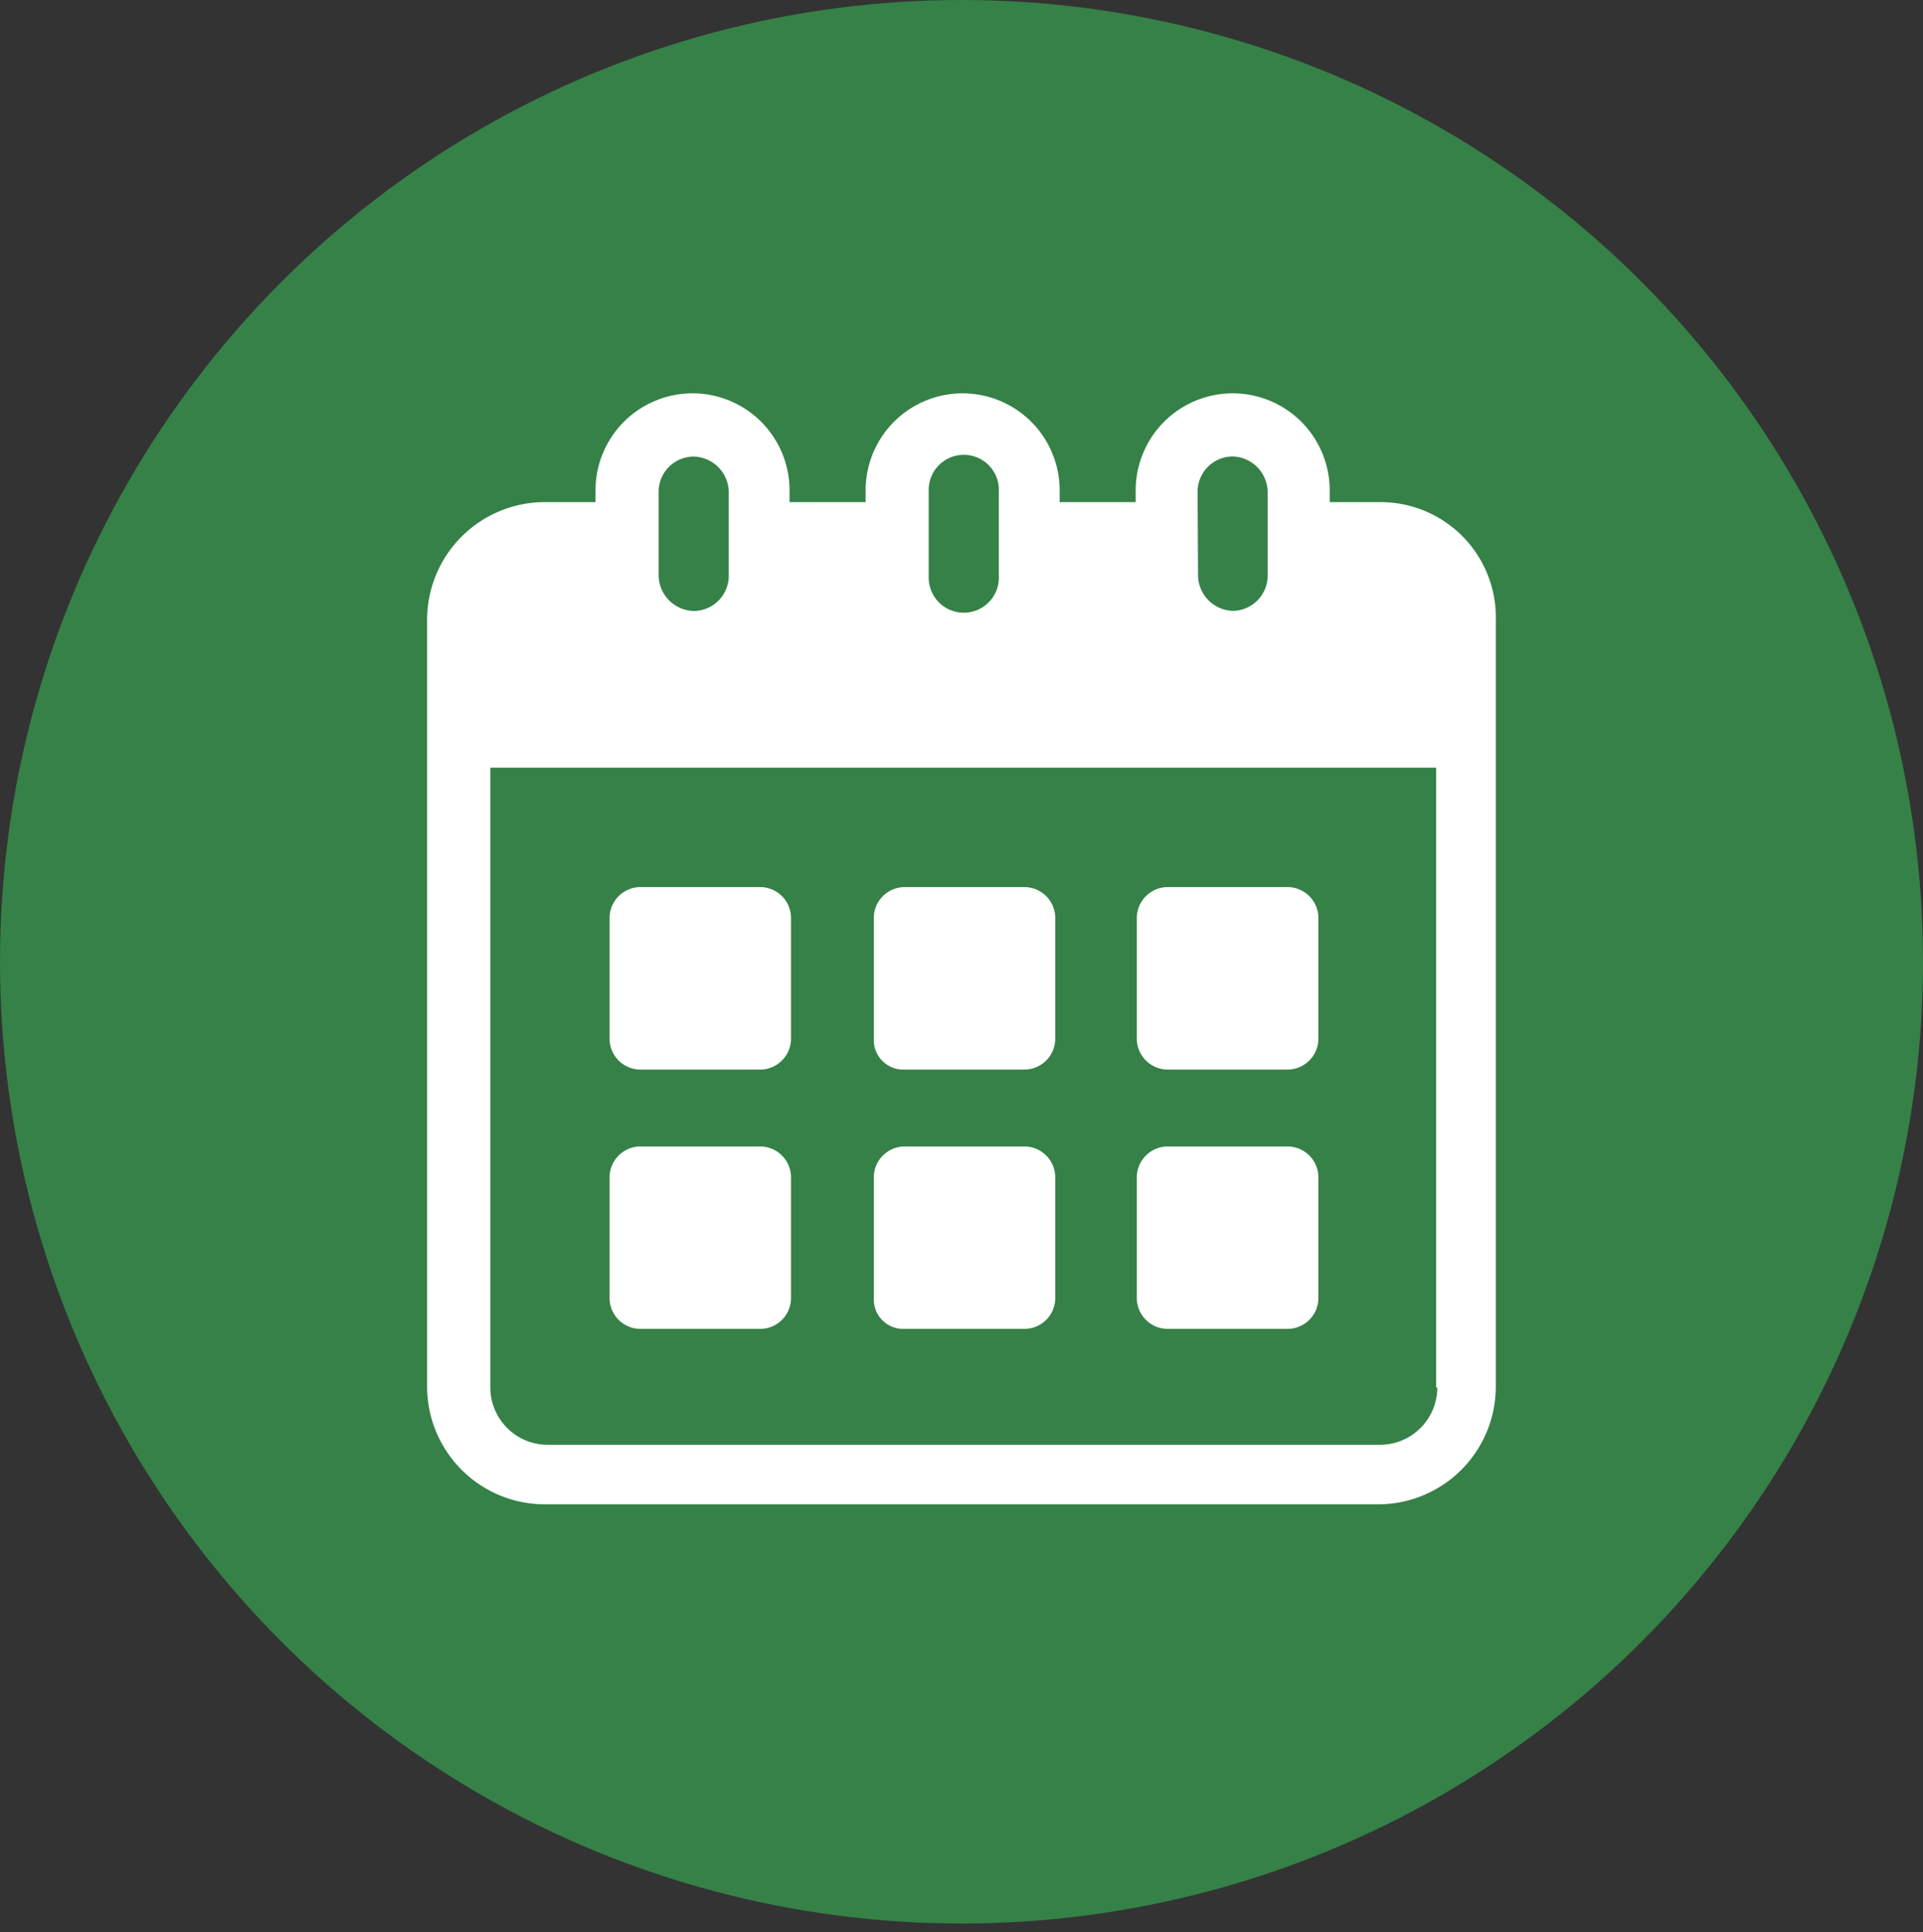
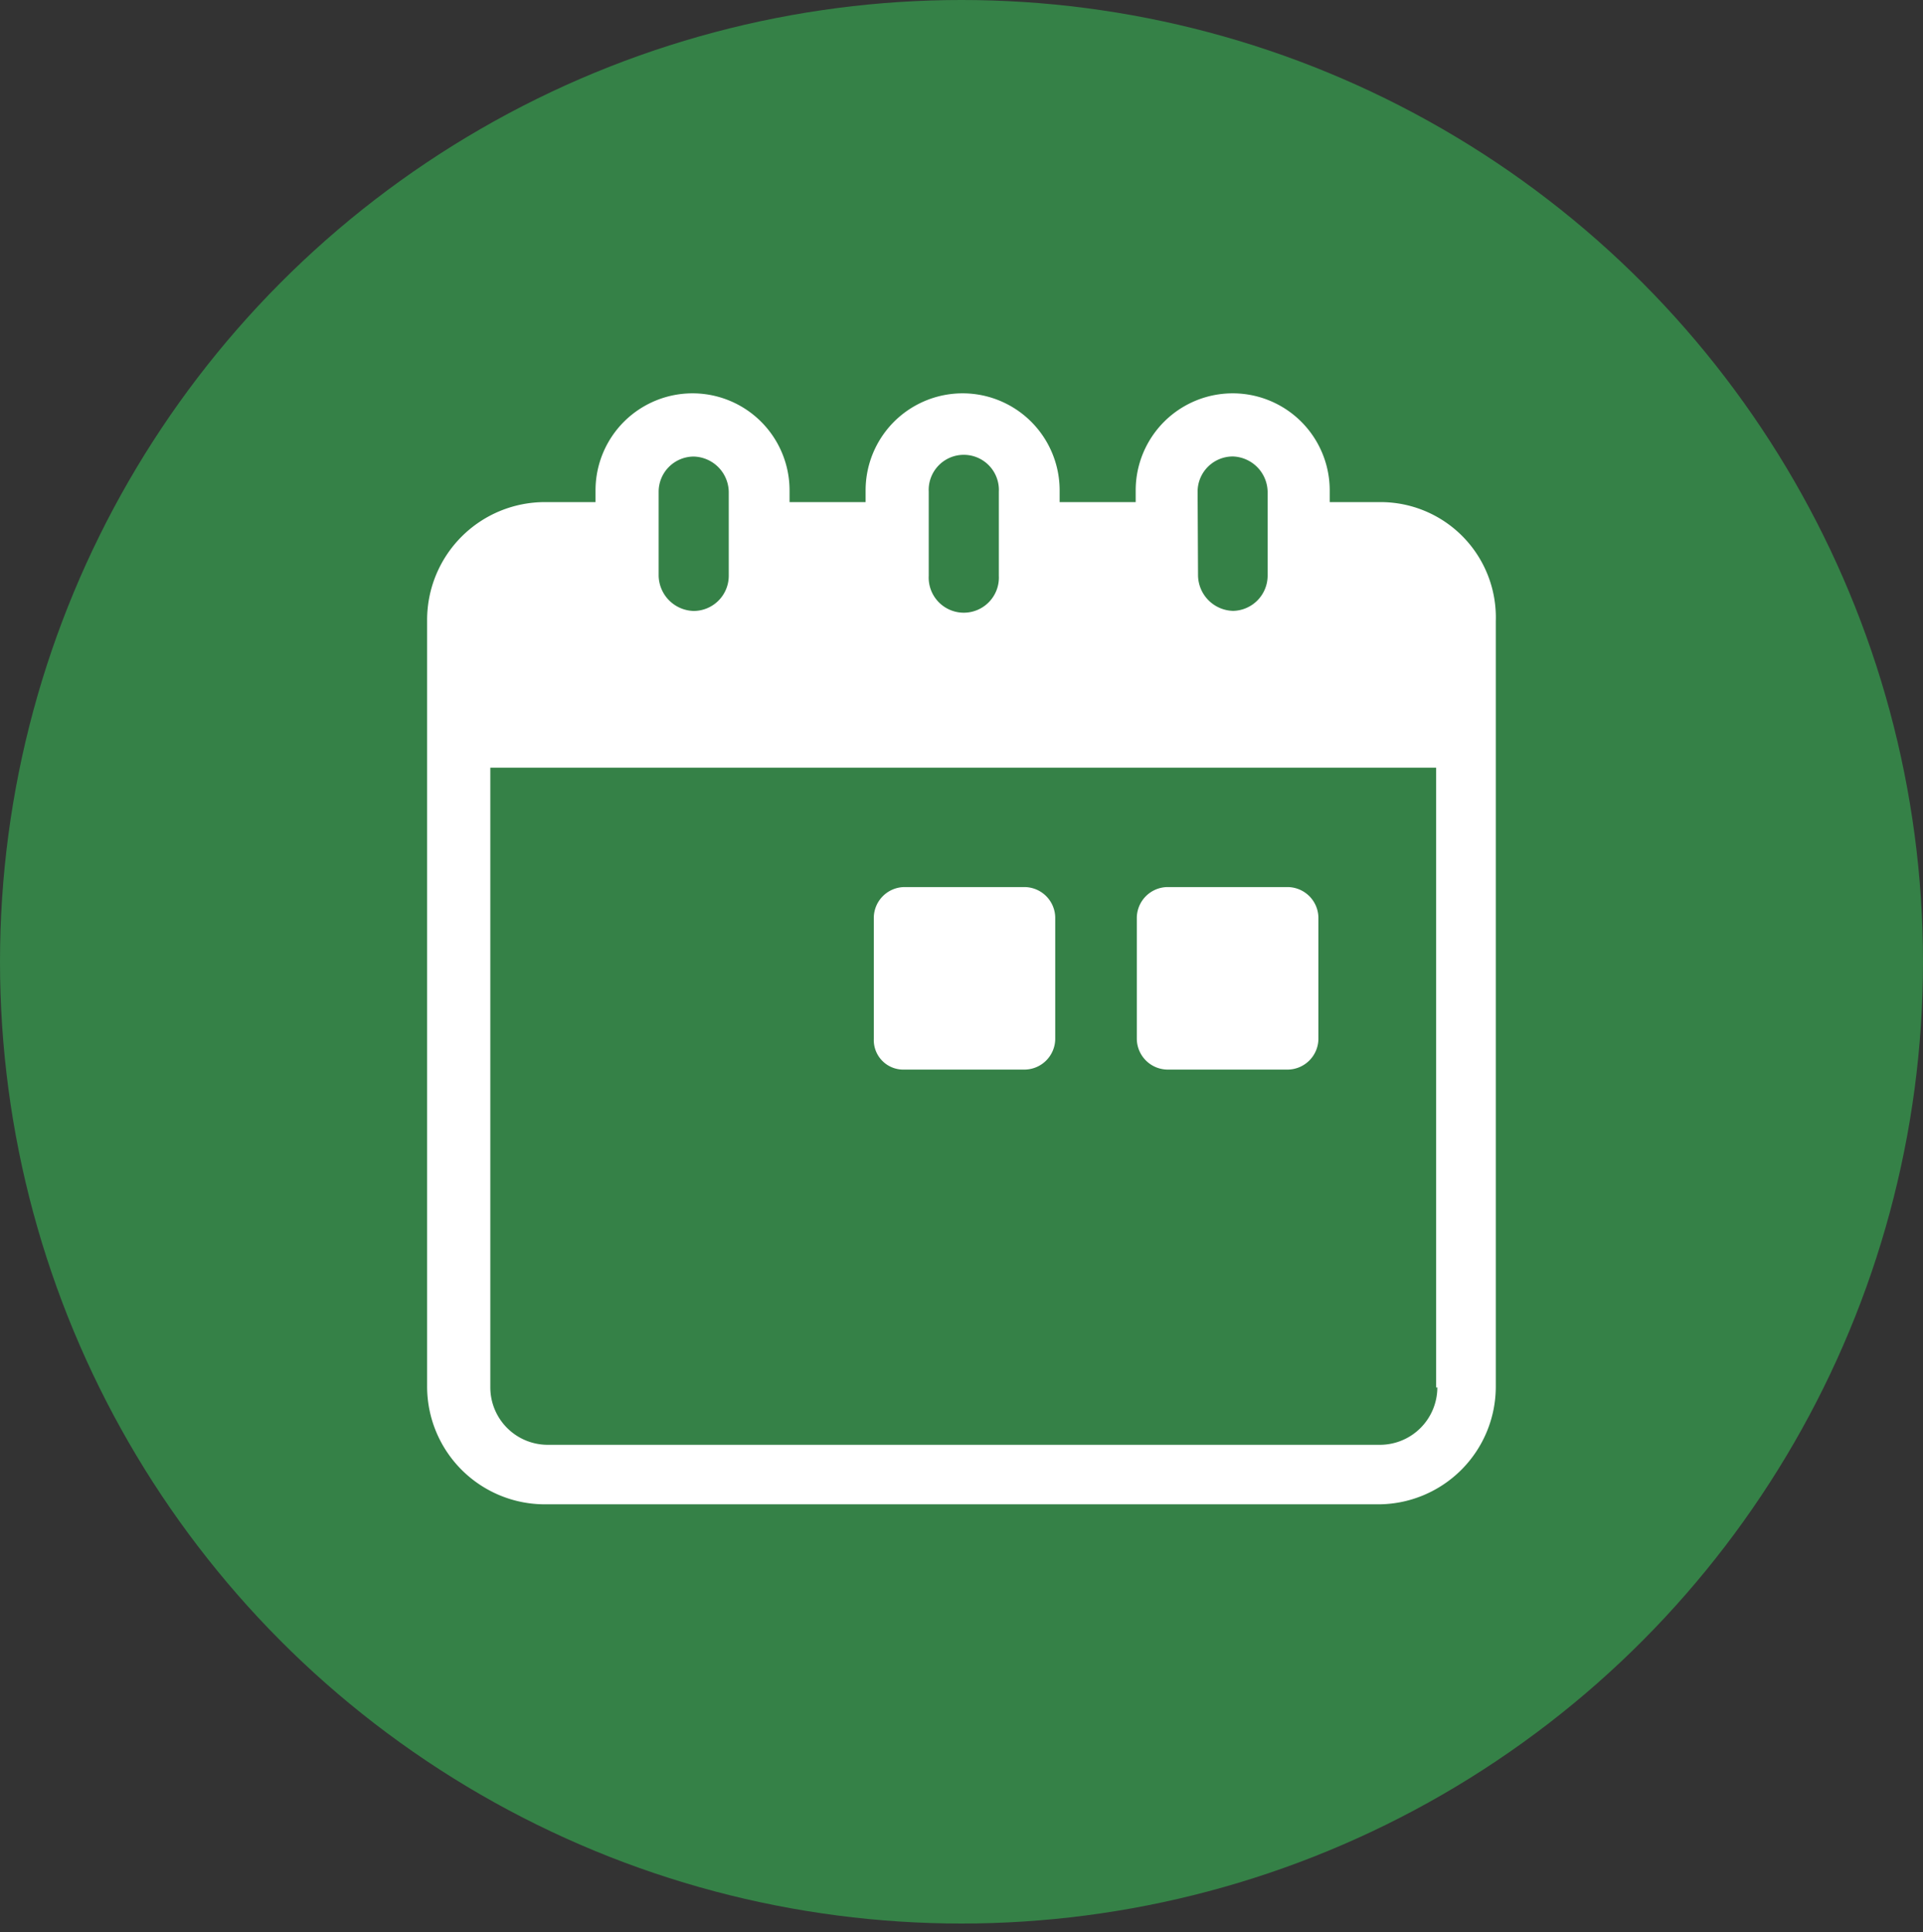
<svg xmlns="http://www.w3.org/2000/svg" id="Layer_1" data-name="Layer 1" viewBox="0 0 223 224">
  <rect x="0" y="0" width="223" height="224" fill="#333333" stroke="none" />
  <defs>
    <style>.cls-1{fill:#358147;}.cls-2{fill:#fff;}</style>
  </defs>
  <circle class="cls-1" cx="111.5" cy="111.5" r="111.5" />
  <path class="cls-2" d="M160,58.21H154.2V56.85a11.25,11.25,0,1,0-22.5,0v1.36h-8.82V56.85a11.25,11.25,0,1,0-22.5,0v1.36H91.56V56.85a11.25,11.25,0,1,0-22.5,0v1.36H63.23A13.66,13.66,0,0,0,49.53,71.9v88.81a13.66,13.66,0,0,0,13.7,13.69h96.53a13.65,13.65,0,0,0,13.7-13.69V72A13.37,13.37,0,0,0,160,58.21ZM138.88,57A4.08,4.08,0,0,1,143,52.92,4.17,4.17,0,0,1,147,57v9.76A4.09,4.09,0,0,1,143,70.82a4.17,4.17,0,0,1-4.07-4.07ZM107.7,57a4.07,4.07,0,1,1,8.13,0v9.76a4.07,4.07,0,1,1-8.13,0ZM76.38,57a4.08,4.08,0,0,1,4.07-4.07A4.17,4.17,0,0,1,84.51,57v9.76a4.08,4.08,0,0,1-4.06,4.07,4.17,4.17,0,0,1-4.07-4.07Zm90.3,103.85a6.66,6.66,0,0,1-6.65,6.65H63.5a6.66,6.66,0,0,1-6.64-6.65V89H166.54v71.86Z" />
-   <path class="cls-2" d="M74.21,124h14a3.59,3.59,0,0,0,3.52-3.53v-14.1a3.59,3.59,0,0,0-3.52-3.53h-14a3.59,3.59,0,0,0-3.52,3.53v14.1A3.59,3.59,0,0,0,74.21,124Z" />
  <path class="cls-2" d="M104.85,124h14a3.59,3.59,0,0,0,3.52-3.53v-14.1a3.59,3.59,0,0,0-3.52-3.53h-14a3.59,3.59,0,0,0-3.52,3.53v14.1A3.42,3.42,0,0,0,104.85,124Z" />
  <path class="cls-2" d="M135.36,124h14a3.6,3.6,0,0,0,3.53-3.53v-14.1a3.6,3.6,0,0,0-3.53-3.53h-14a3.6,3.6,0,0,0-3.53,3.53v14.1A3.6,3.6,0,0,0,135.36,124Z" />
-   <path class="cls-2" d="M74.21,154.06h14a3.58,3.58,0,0,0,3.52-3.52v-14.1a3.59,3.59,0,0,0-3.52-3.53h-14a3.59,3.59,0,0,0-3.52,3.53v14.1A3.58,3.58,0,0,0,74.21,154.06Z" />
-   <path class="cls-2" d="M104.85,154.06h14a3.58,3.58,0,0,0,3.52-3.52v-14.1a3.59,3.59,0,0,0-3.52-3.53h-14a3.59,3.59,0,0,0-3.52,3.53v14.1A3.41,3.41,0,0,0,104.85,154.06Z" />
-   <path class="cls-2" d="M135.36,154.06h14a3.59,3.59,0,0,0,3.53-3.52v-14.1a3.6,3.6,0,0,0-3.53-3.53h-14a3.6,3.6,0,0,0-3.53,3.53v14.1A3.59,3.59,0,0,0,135.36,154.06Z" />
</svg>